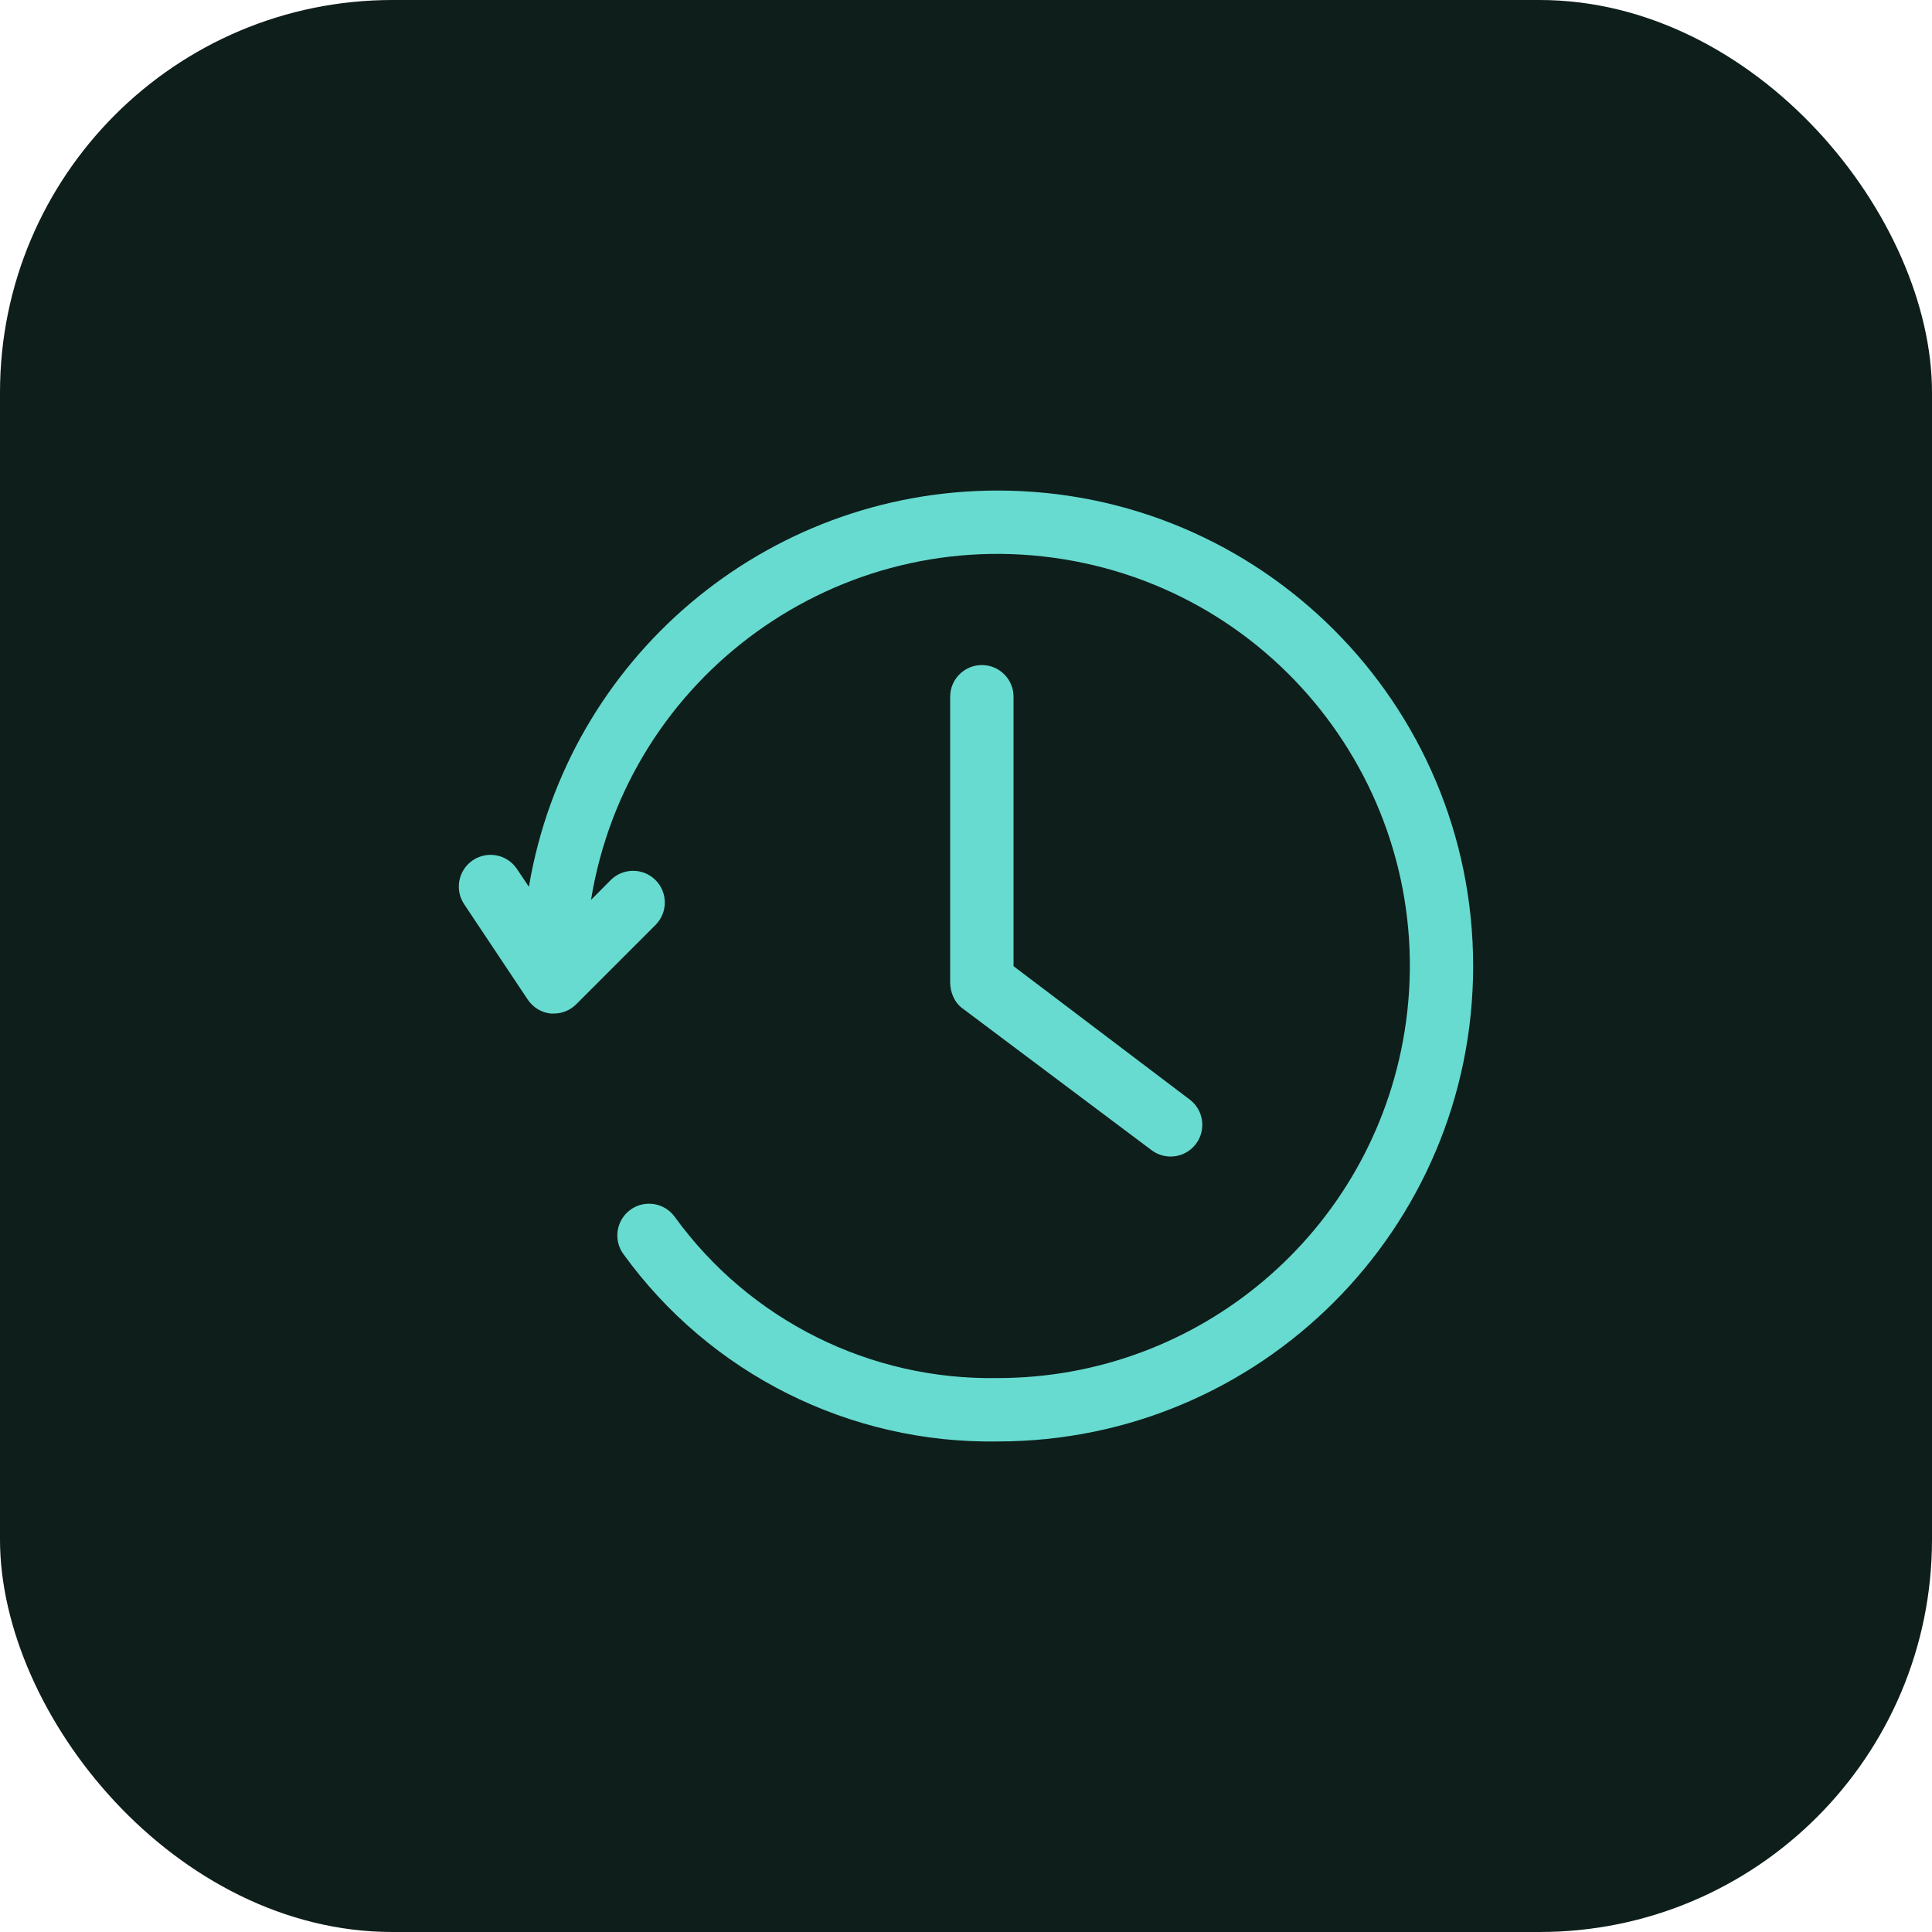
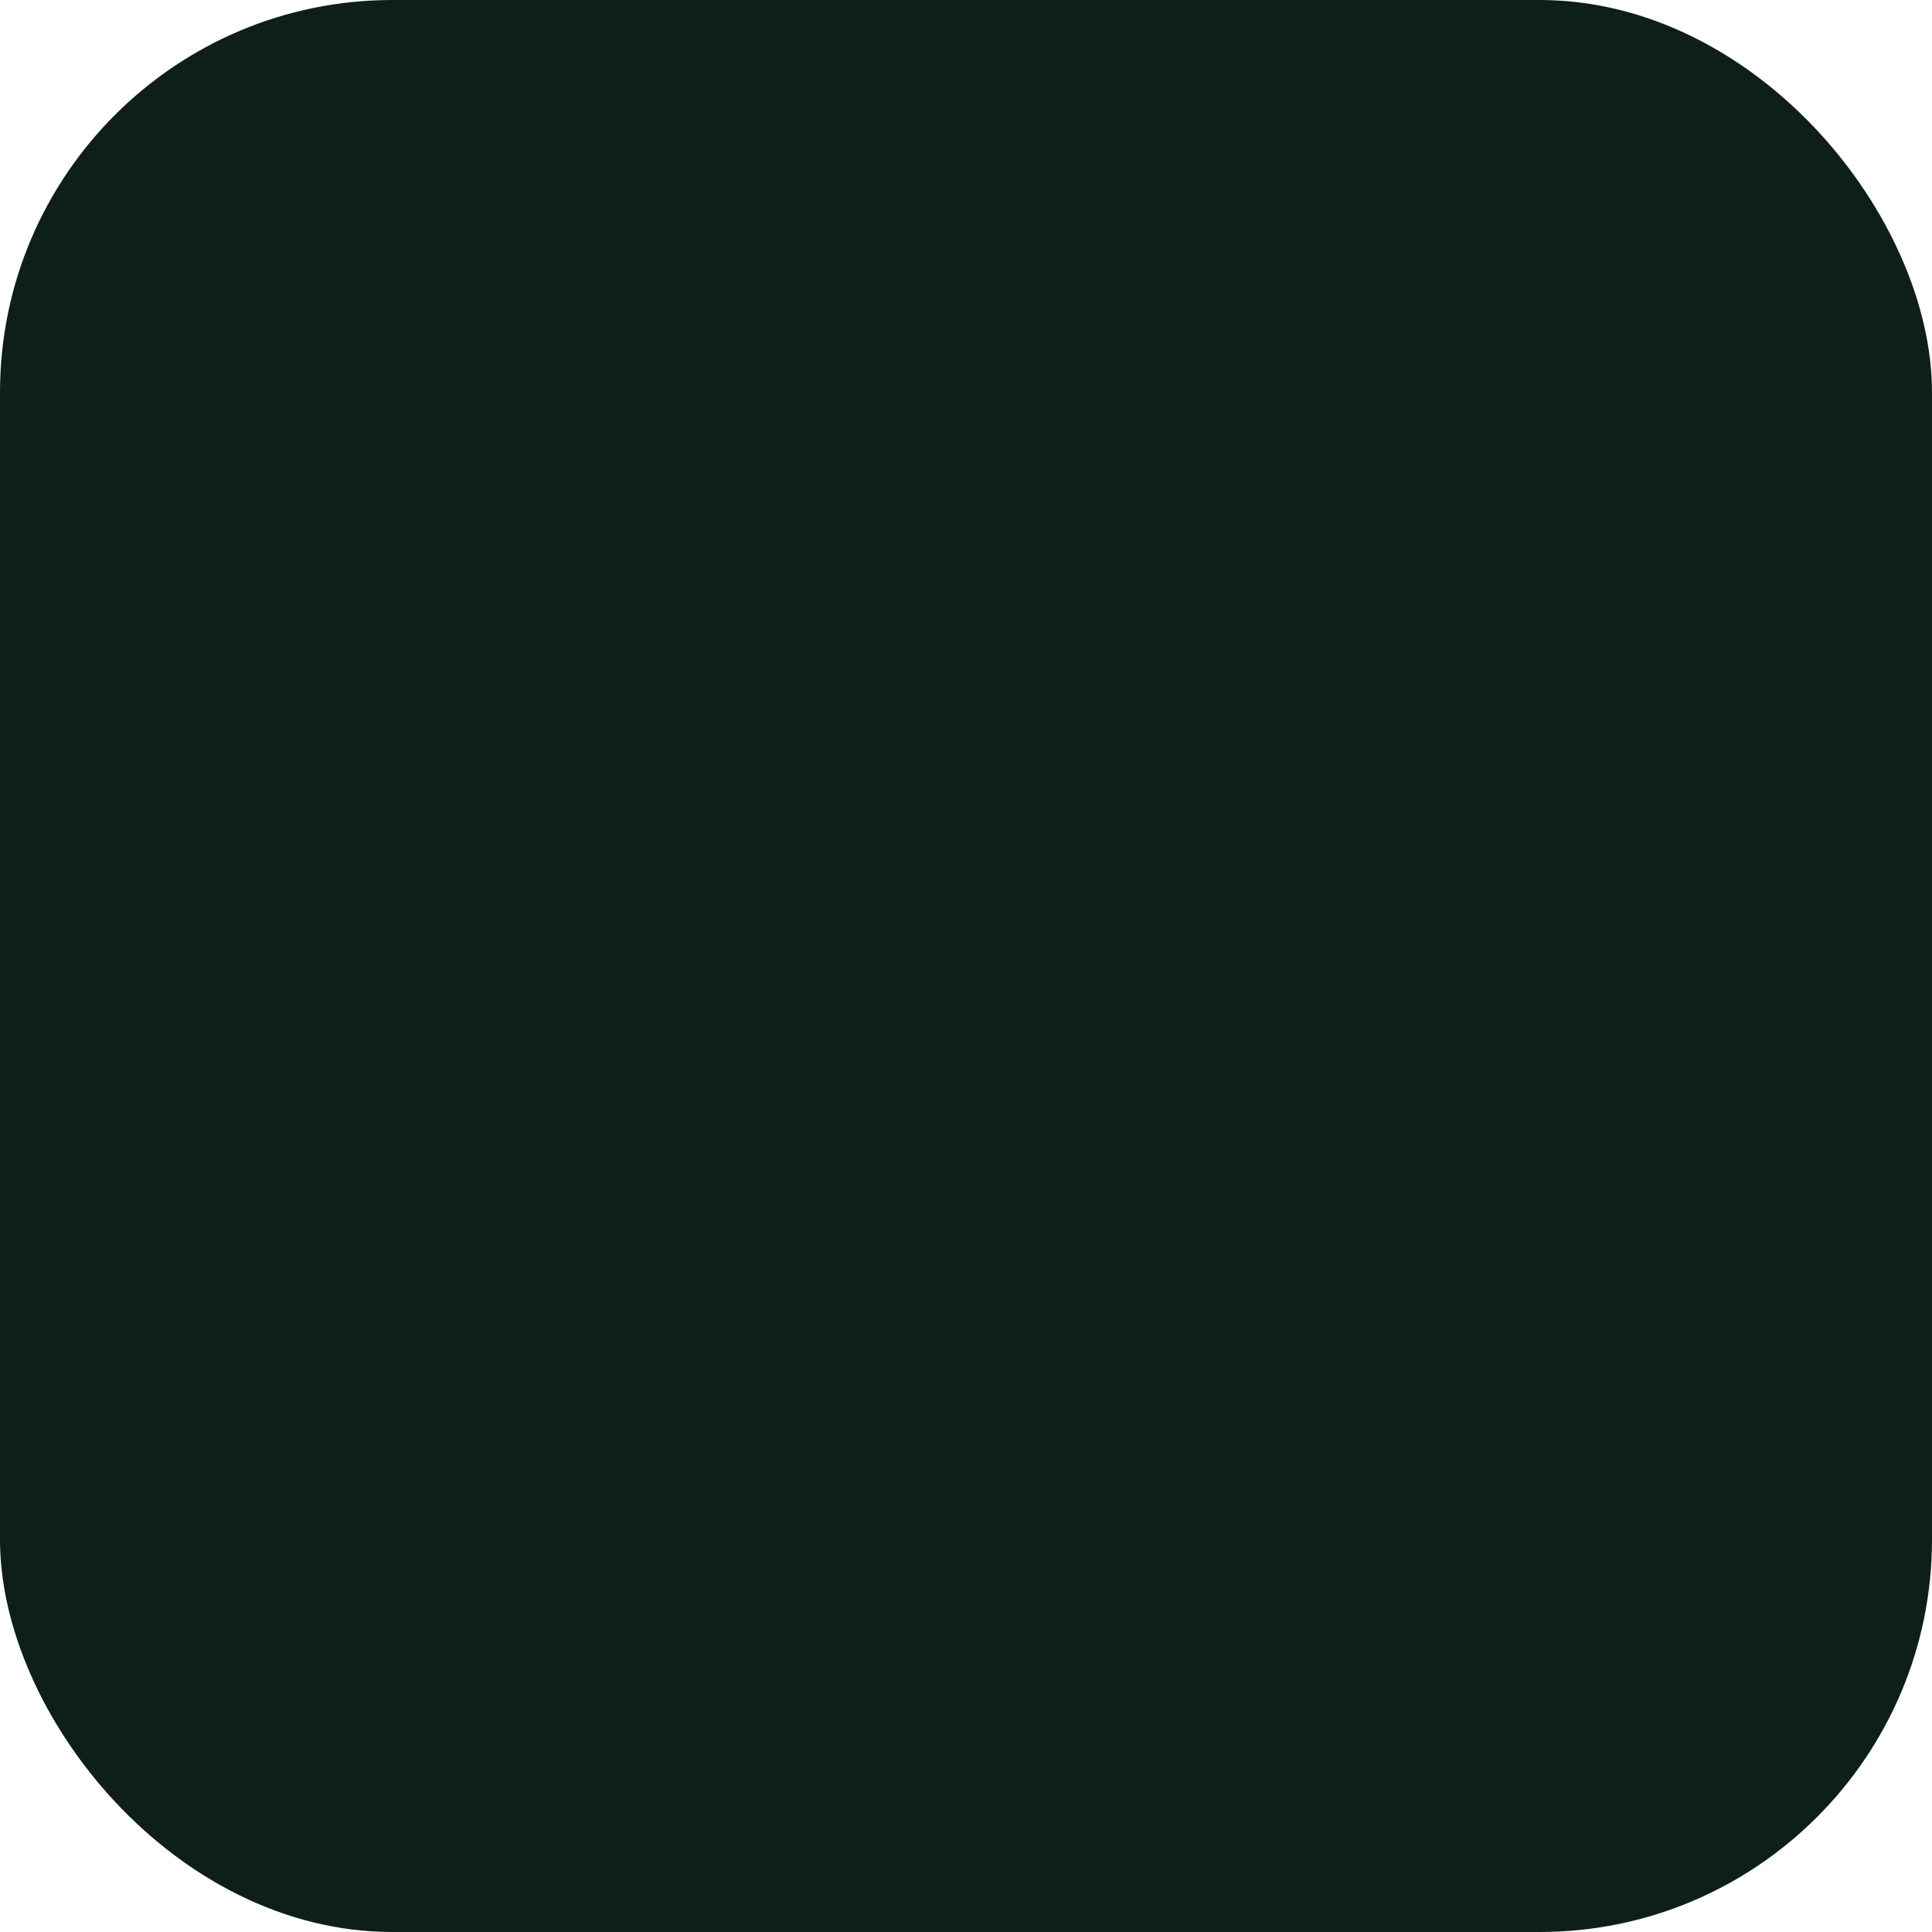
<svg xmlns="http://www.w3.org/2000/svg" width="64" height="64" viewBox="0 0 64 64" fill="none">
  <rect width="64" height="64" rx="13" fill="#0E1E1B" />
  <g clip-path="url(#clip0_982_179)">
-     <path d="M31.848 33.377L38.148 38.102C38.612 38.45 39.27 38.356 39.618 37.892C39.966 37.427 39.872 36.77 39.408 36.422L33.575 32.006V23.081C33.575 22.501 33.105 22.031 32.525 22.031C31.945 22.031 31.475 22.501 31.475 23.081V32.531C31.475 32.88 31.621 33.194 31.848 33.377Z" fill="#67DBD0" />
+     <path d="M31.848 33.377L38.148 38.102C38.612 38.45 39.27 38.356 39.618 37.892C39.966 37.427 39.872 36.77 39.408 36.422V23.081C33.575 22.501 33.105 22.031 32.525 22.031C31.945 22.031 31.475 22.501 31.475 23.081V32.531C31.475 32.88 31.621 33.194 31.848 33.377Z" fill="#67DBD0" />
    <path d="M33.05 16.25C25.365 16.25 18.802 21.797 17.52 29.375L17.122 28.782C16.797 28.3 16.143 28.173 15.662 28.498C15.181 28.823 15.054 29.476 15.379 29.958L17.479 33.108C17.651 33.37 17.933 33.542 18.245 33.575H18.35C18.628 33.574 18.895 33.463 19.09 33.265L21.715 30.64C22.125 30.23 22.125 29.564 21.715 29.154C21.305 28.744 20.64 28.744 20.23 29.154L19.578 29.811C20.788 22.369 27.8 17.318 35.241 18.527C42.682 19.736 47.734 26.748 46.525 34.189C45.452 40.797 39.744 45.651 33.05 45.65C28.828 45.727 24.835 43.735 22.356 40.316C22.019 39.843 21.363 39.733 20.891 40.069C20.419 40.406 20.308 41.062 20.644 41.534C23.515 45.509 28.148 47.83 33.05 47.75C41.749 47.75 48.8 40.699 48.8 32C48.8 23.301 41.749 16.25 33.05 16.25Z" fill="#67DBD0" />
  </g>
  <defs>
    <clipPath id="clip0_982_179">
-       <rect width="33.6" height="33.6" fill="white" transform="translate(15.2 15.203)" />
-     </clipPath>
+       </clipPath>
  </defs>
</svg>